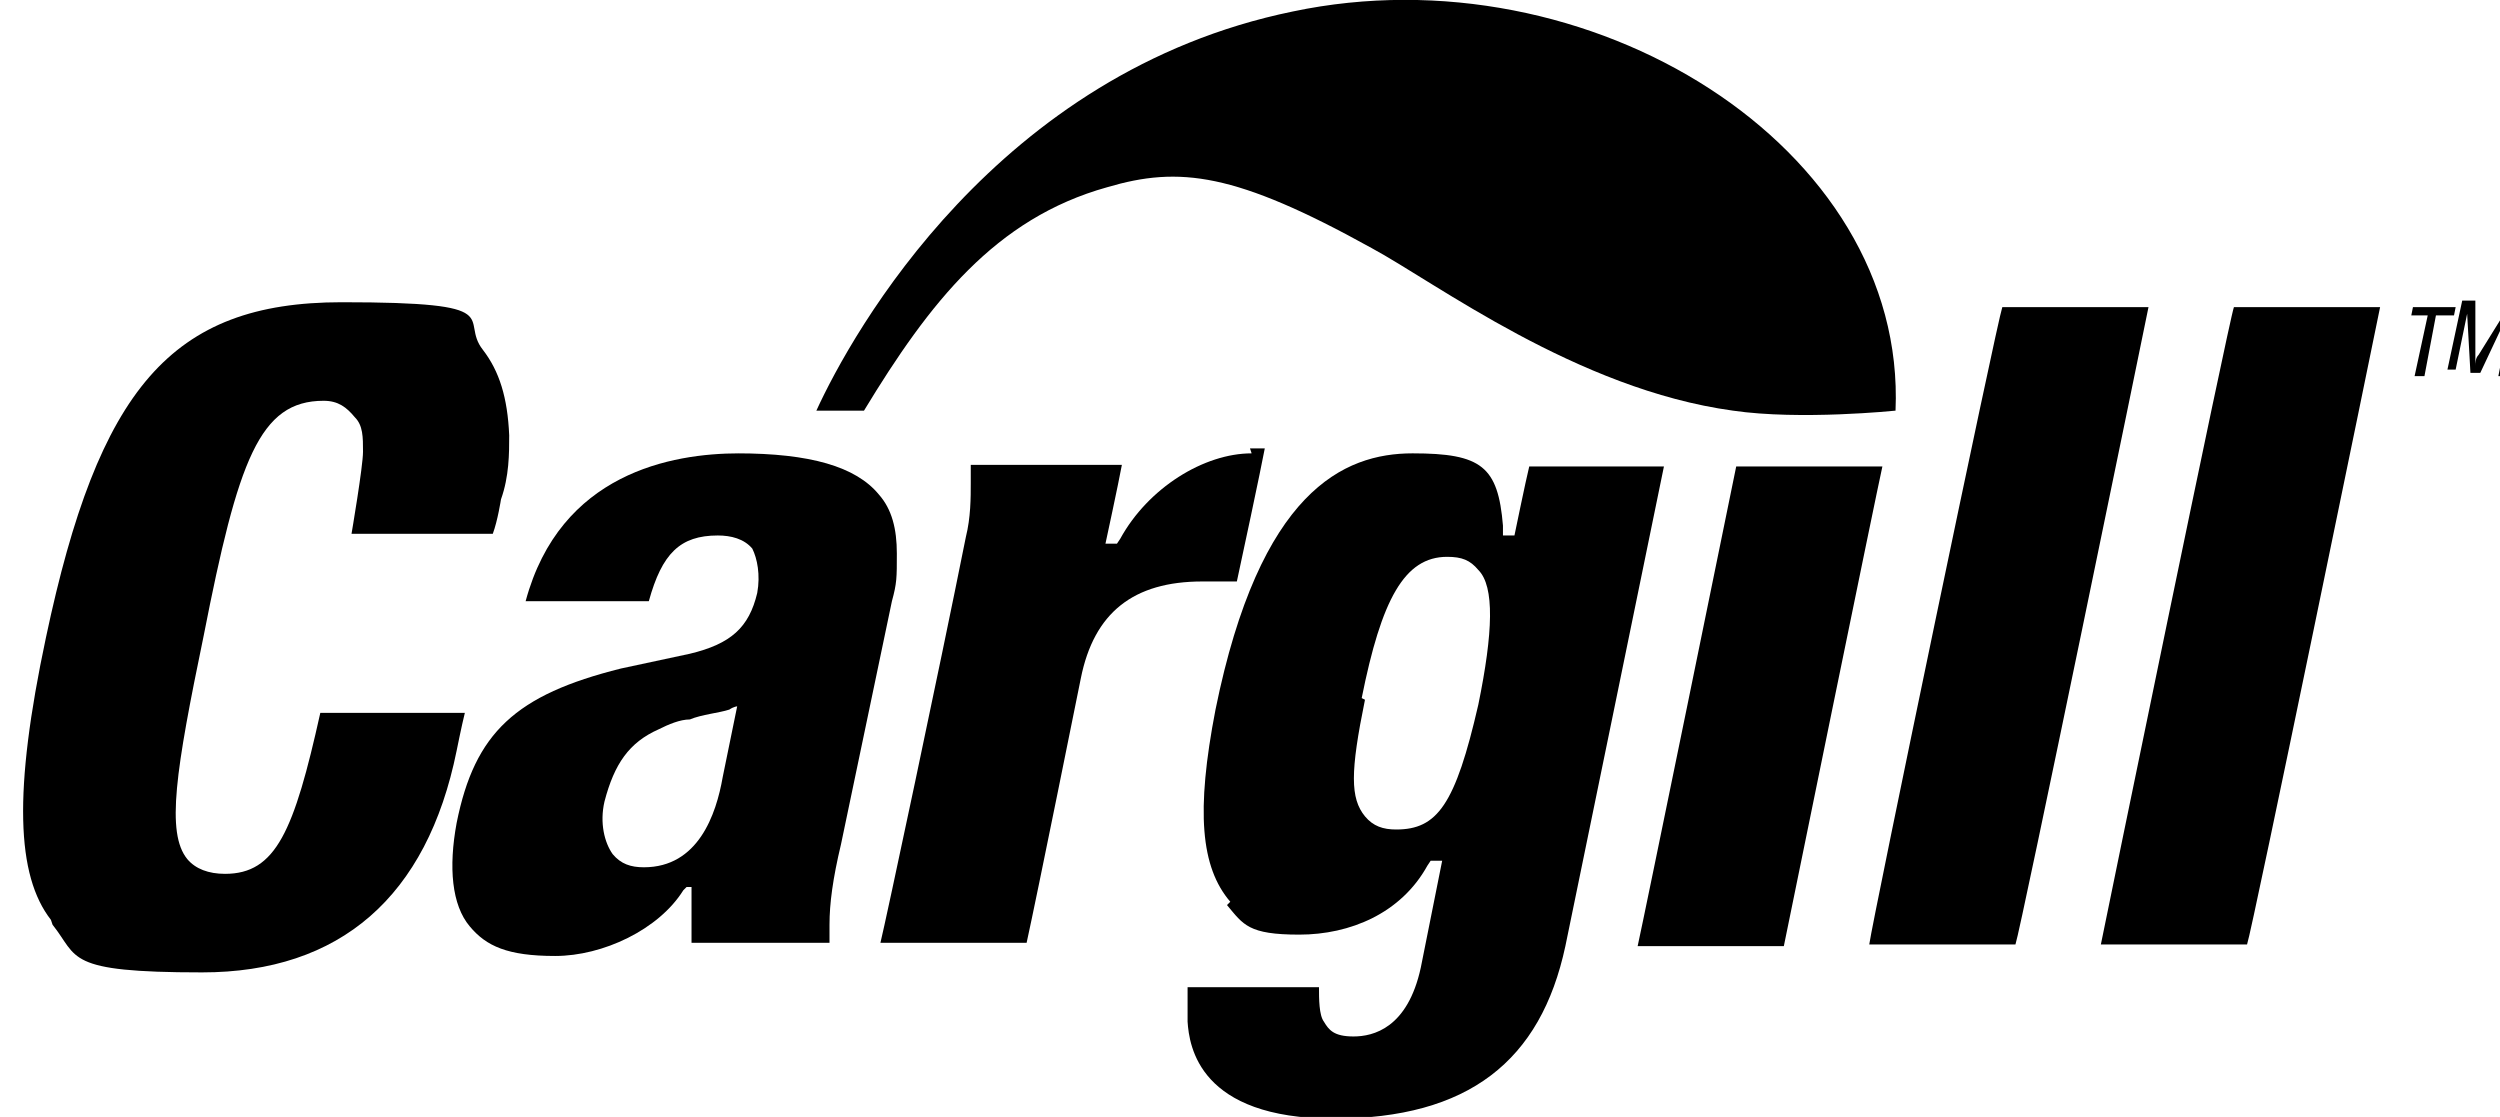
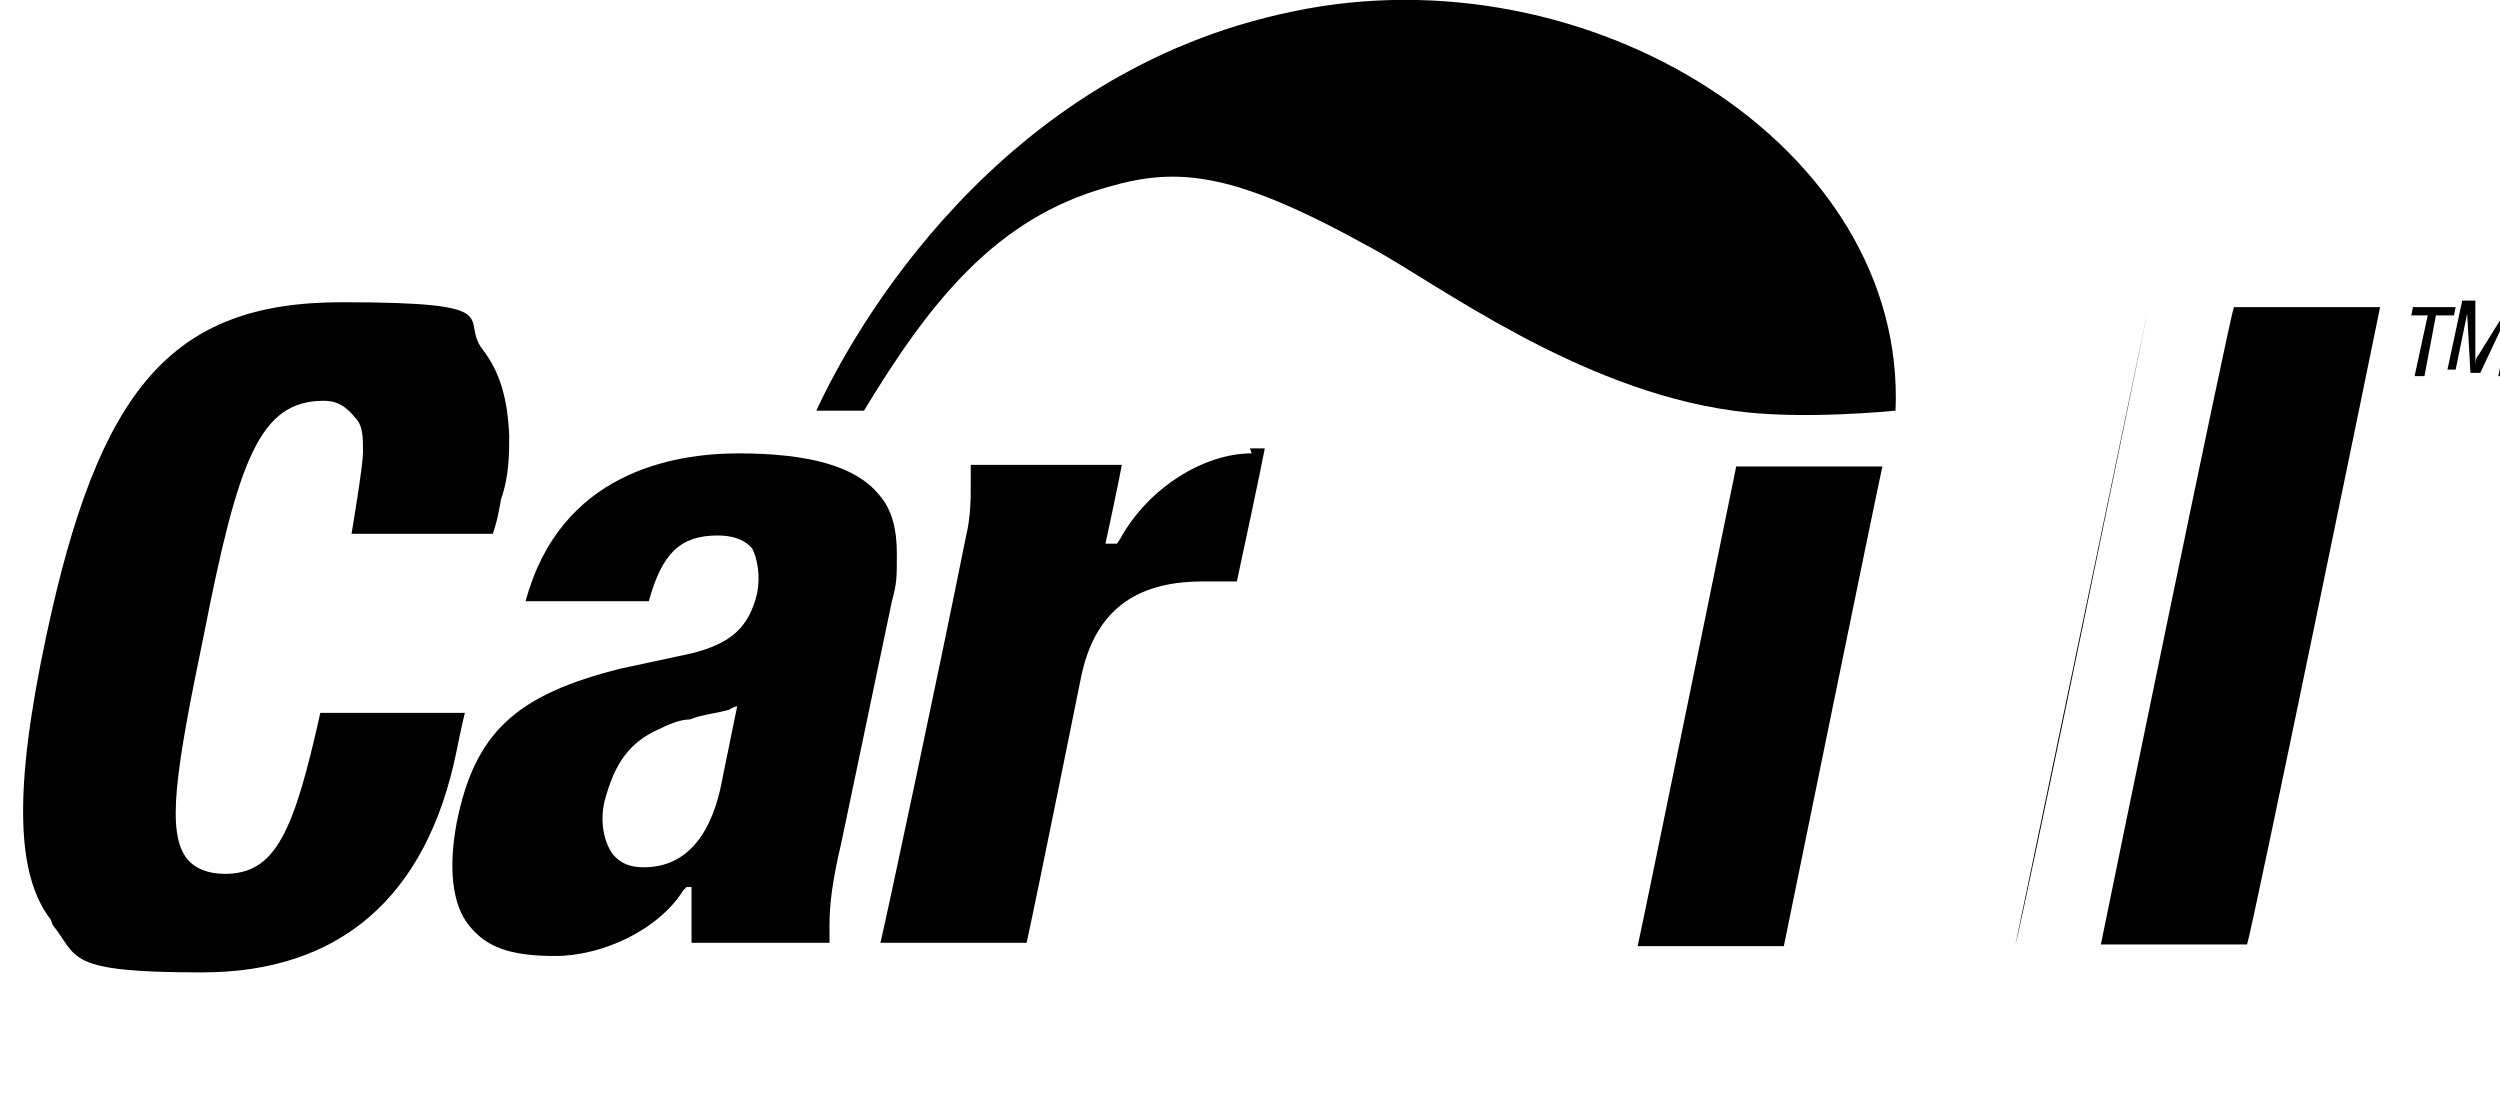
<svg xmlns="http://www.w3.org/2000/svg" version="1.1" viewBox="0 0 152.2 68">
  <g>
    <g id="Layer_1">
      <g id="Layer_1-2" data-name="Layer_1">
        <g id="Layer_1-2">
          <g id="Layer_1-2-2" data-name="Layer_1-2">
            <g id="Layer_1-2-2">
              <g>
                <path d="M44.9,43s-.2,0-.5.2c-.6.2-1.7.3-2.4.6-.6,0-1.3.3-1.9.6-1.8.8-2.7,2.1-3.3,4.4-.3,1.3,0,2.5.5,3.2.5.6,1.1.8,1.9.8,3.3,0,4.4-3.2,4.8-5.5l.9-4.4h0M44.9,27.6c4.4,0,7.2.8,8.6,2.5.8.9,1.1,2.1,1.1,3.6s0,1.8-.3,2.9l-3.1,14.8c-.5,2.1-.7,3.6-.7,4.9v1.1h-8.4v-3.4h-.3l-.2.2c-1.5,2.4-4.9,4-7.8,4s-4.2-.6-5.2-1.8c-1.1-1.3-1.3-3.6-.8-6.3,1.1-5.5,3.6-7.8,10-9.4l4.2-.9c2.5-.6,3.6-1.6,4.1-3.7.2-1.1,0-2.1-.3-2.7-.5-.6-1.3-.8-2.1-.8-2.3,0-3.4,1.1-4.2,4h-7.5c2.1-7.8,8.9-9,13-9h.2-.3Z" />
-                 <path d="M83.1,42.6c-.9,4.4-.9,6,0,7.1.5.6,1.1.8,1.9.8,2.5,0,3.6-1.5,5-7.6.9-4.4,1-7.2,0-8.2-.5-.6-1-.8-1.9-.8-2.6,0-4,2.6-5.2,8.6M74.9,54.9c-1.8-2.1-2.1-5.5-.9-11.7,2.7-13.3,7.8-15.6,12-15.6s5.2.8,5.5,4.4v.6h.7s.7-3.4.9-4.2h8.2c-.3,1.5-6,29.2-6,29.2-1.5,7-5.9,10.5-14.1,10.5s-8.8-4.4-8.9-5.9v-2.1h8c0,.7,0,1.7.3,2.1.3.5.6.9,1.8.9s3.3-.5,4.1-4.2l1.3-6.5h-.7l-.2.3c-1.6,2.9-4.7,4.2-7.8,4.2s-3.4-.6-4.4-1.8h0l.2-.2Z" />
                <path d="M114.6,28.4c-.3,1.3-5.8,28.2-6,29.2h-8.9c.3-1.3,5.8-28.2,6-29.2h8.9" />
-                 <path d="M130.8,18.7c-.3,1.5-7.8,38-8.1,38.8h-8.9c.2-1.5,7.8-38,8.1-38.8h8.9" />
+                 <path d="M130.8,18.7c-.3,1.5-7.8,38-8.1,38.8h-8.9h8.9" />
                <path d="M144.9,18.7c-.3,1.5-7.8,38-8.1,38.8h-8.9c.3-1.5,7.8-38,8.1-38.8h8.9" />
                <path d="M76.2,27.6c-2.9,0-6.3,2.1-8,5.2l-.2.3h-.7s.8-3.7,1-4.8h-9.2v1.1c0,.9,0,2.1-.3,3.3-1.6,8-4.9,23.5-5.2,24.7h8.9c.6-2.7,3.3-16.1,3.3-16.1.8-4,3.2-5.9,7.4-5.9s1.3,0,2.1,0c.2-.9,1.5-7,1.7-8.1h-.9" />
                <path d="M3.1,56c-2.1-2.7-2.3-7.8-.3-17.2,3.2-15.1,7.6-20.4,18-20.4s7.1,1,8.6,2.9c1,1.3,1.5,2.9,1.6,5.2,0,1.1,0,2.5-.5,3.9,0,0-.2,1.3-.5,2.1h-8.6s.7-4.1.7-5,0-1.6-.5-2.1c-.5-.6-1-1-1.9-1-3.9,0-5.2,3.6-7.3,14.3-1.7,8.2-2.3,12-1,13.6.5.6,1.3.9,2.3.9,3.1,0,4.2-2.6,5.8-9.8h8.8c-.2.8-.5,2.3-.5,2.3-1.8,8.9-7.1,13.5-15.5,13.5s-7.5-.9-9.1-2.9" />
                <polyline points="146.9 18.7 149.5 18.7 149.4 19.2 148.3 19.2 147.6 22.9 147 22.9 147.8 19.2 146.8 19.2" />
                <path d="M152.7,18.7h.8l-.9,4.2h-.5l.7-3.6v-.6h0c0,.2-.2.5-.2.6l-1.6,3.4h-.6l-.2-3.6v-.6h0v.6l-.7,3.4h-.5l.9-4.2h.8v4h0c0-.2,0-.5.2-.7" />
                <path d="M115.4,25c.7-16.1-18.7-28.1-36.7-24.3-18,3.7-26.8,19.5-29,24.3h2.9c4-6.6,8-11.7,14.8-13.6,4.4-1.3,7.8-.9,16.1,3.7,3.9,2.1,12.5,8.6,22,9.9,4.1.6,9.9,0,9.9,0" />
              </g>
            </g>
          </g>
        </g>
      </g>
    </g>
  </g>
</svg>